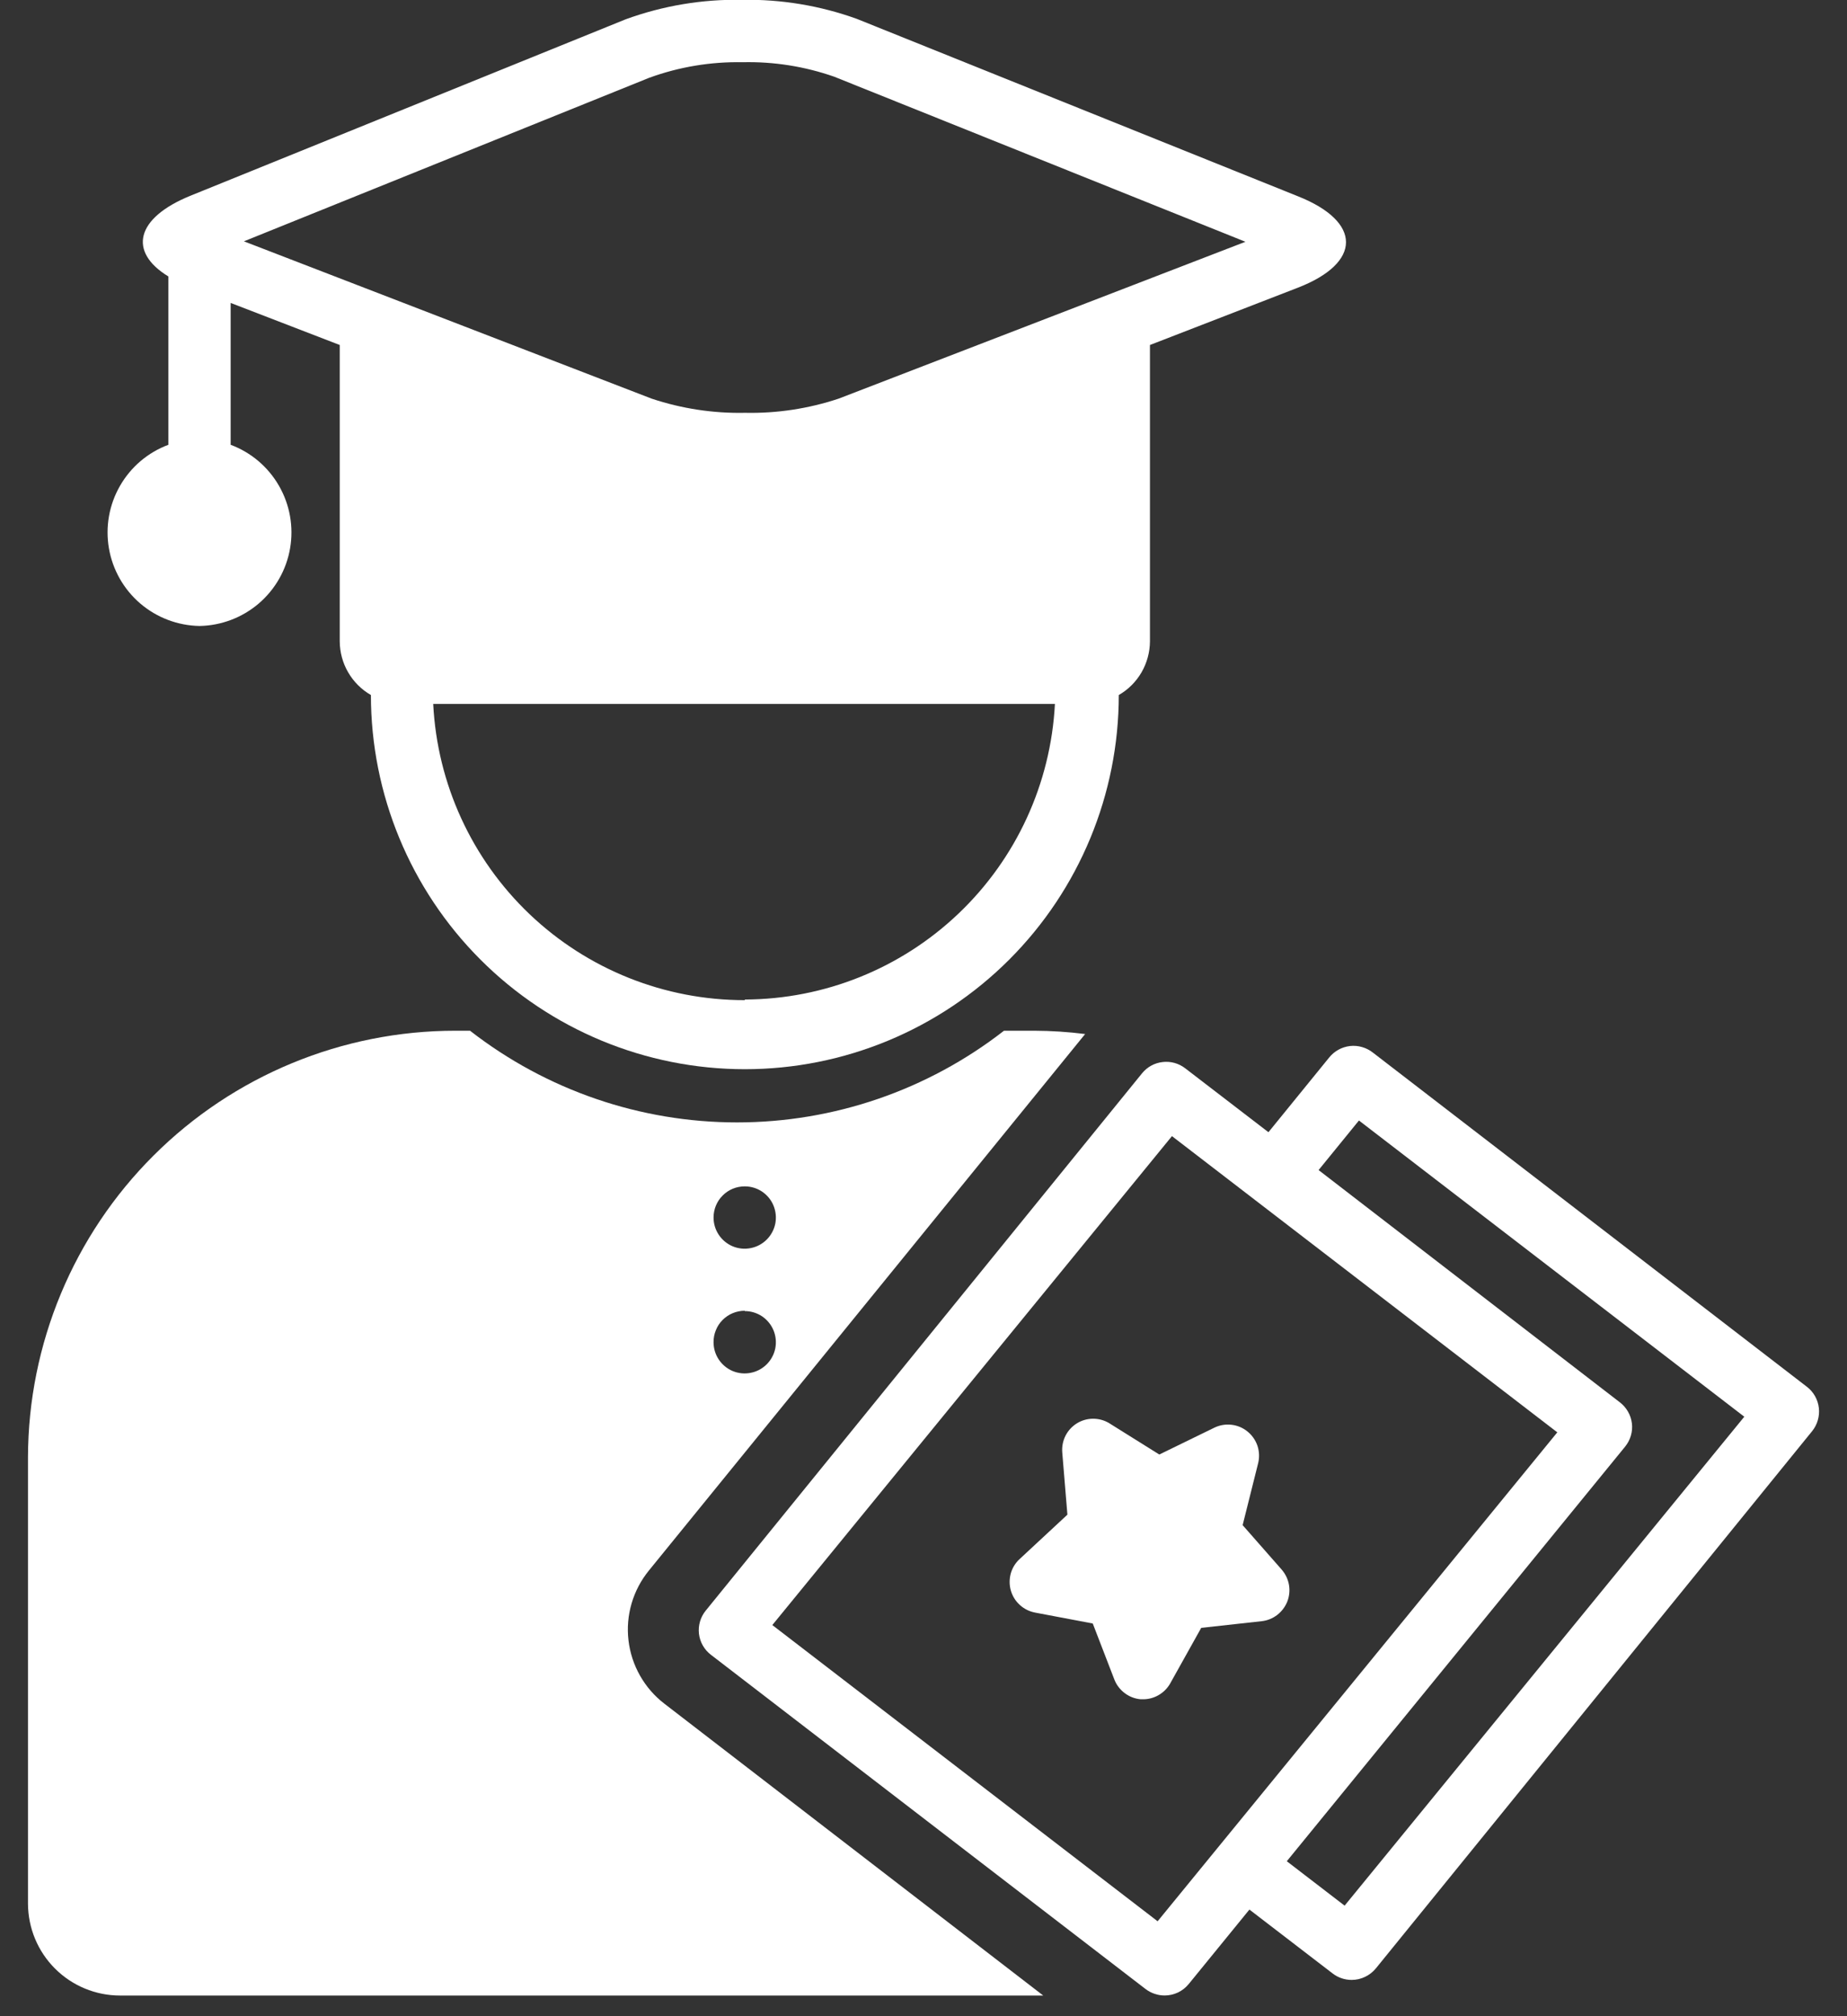
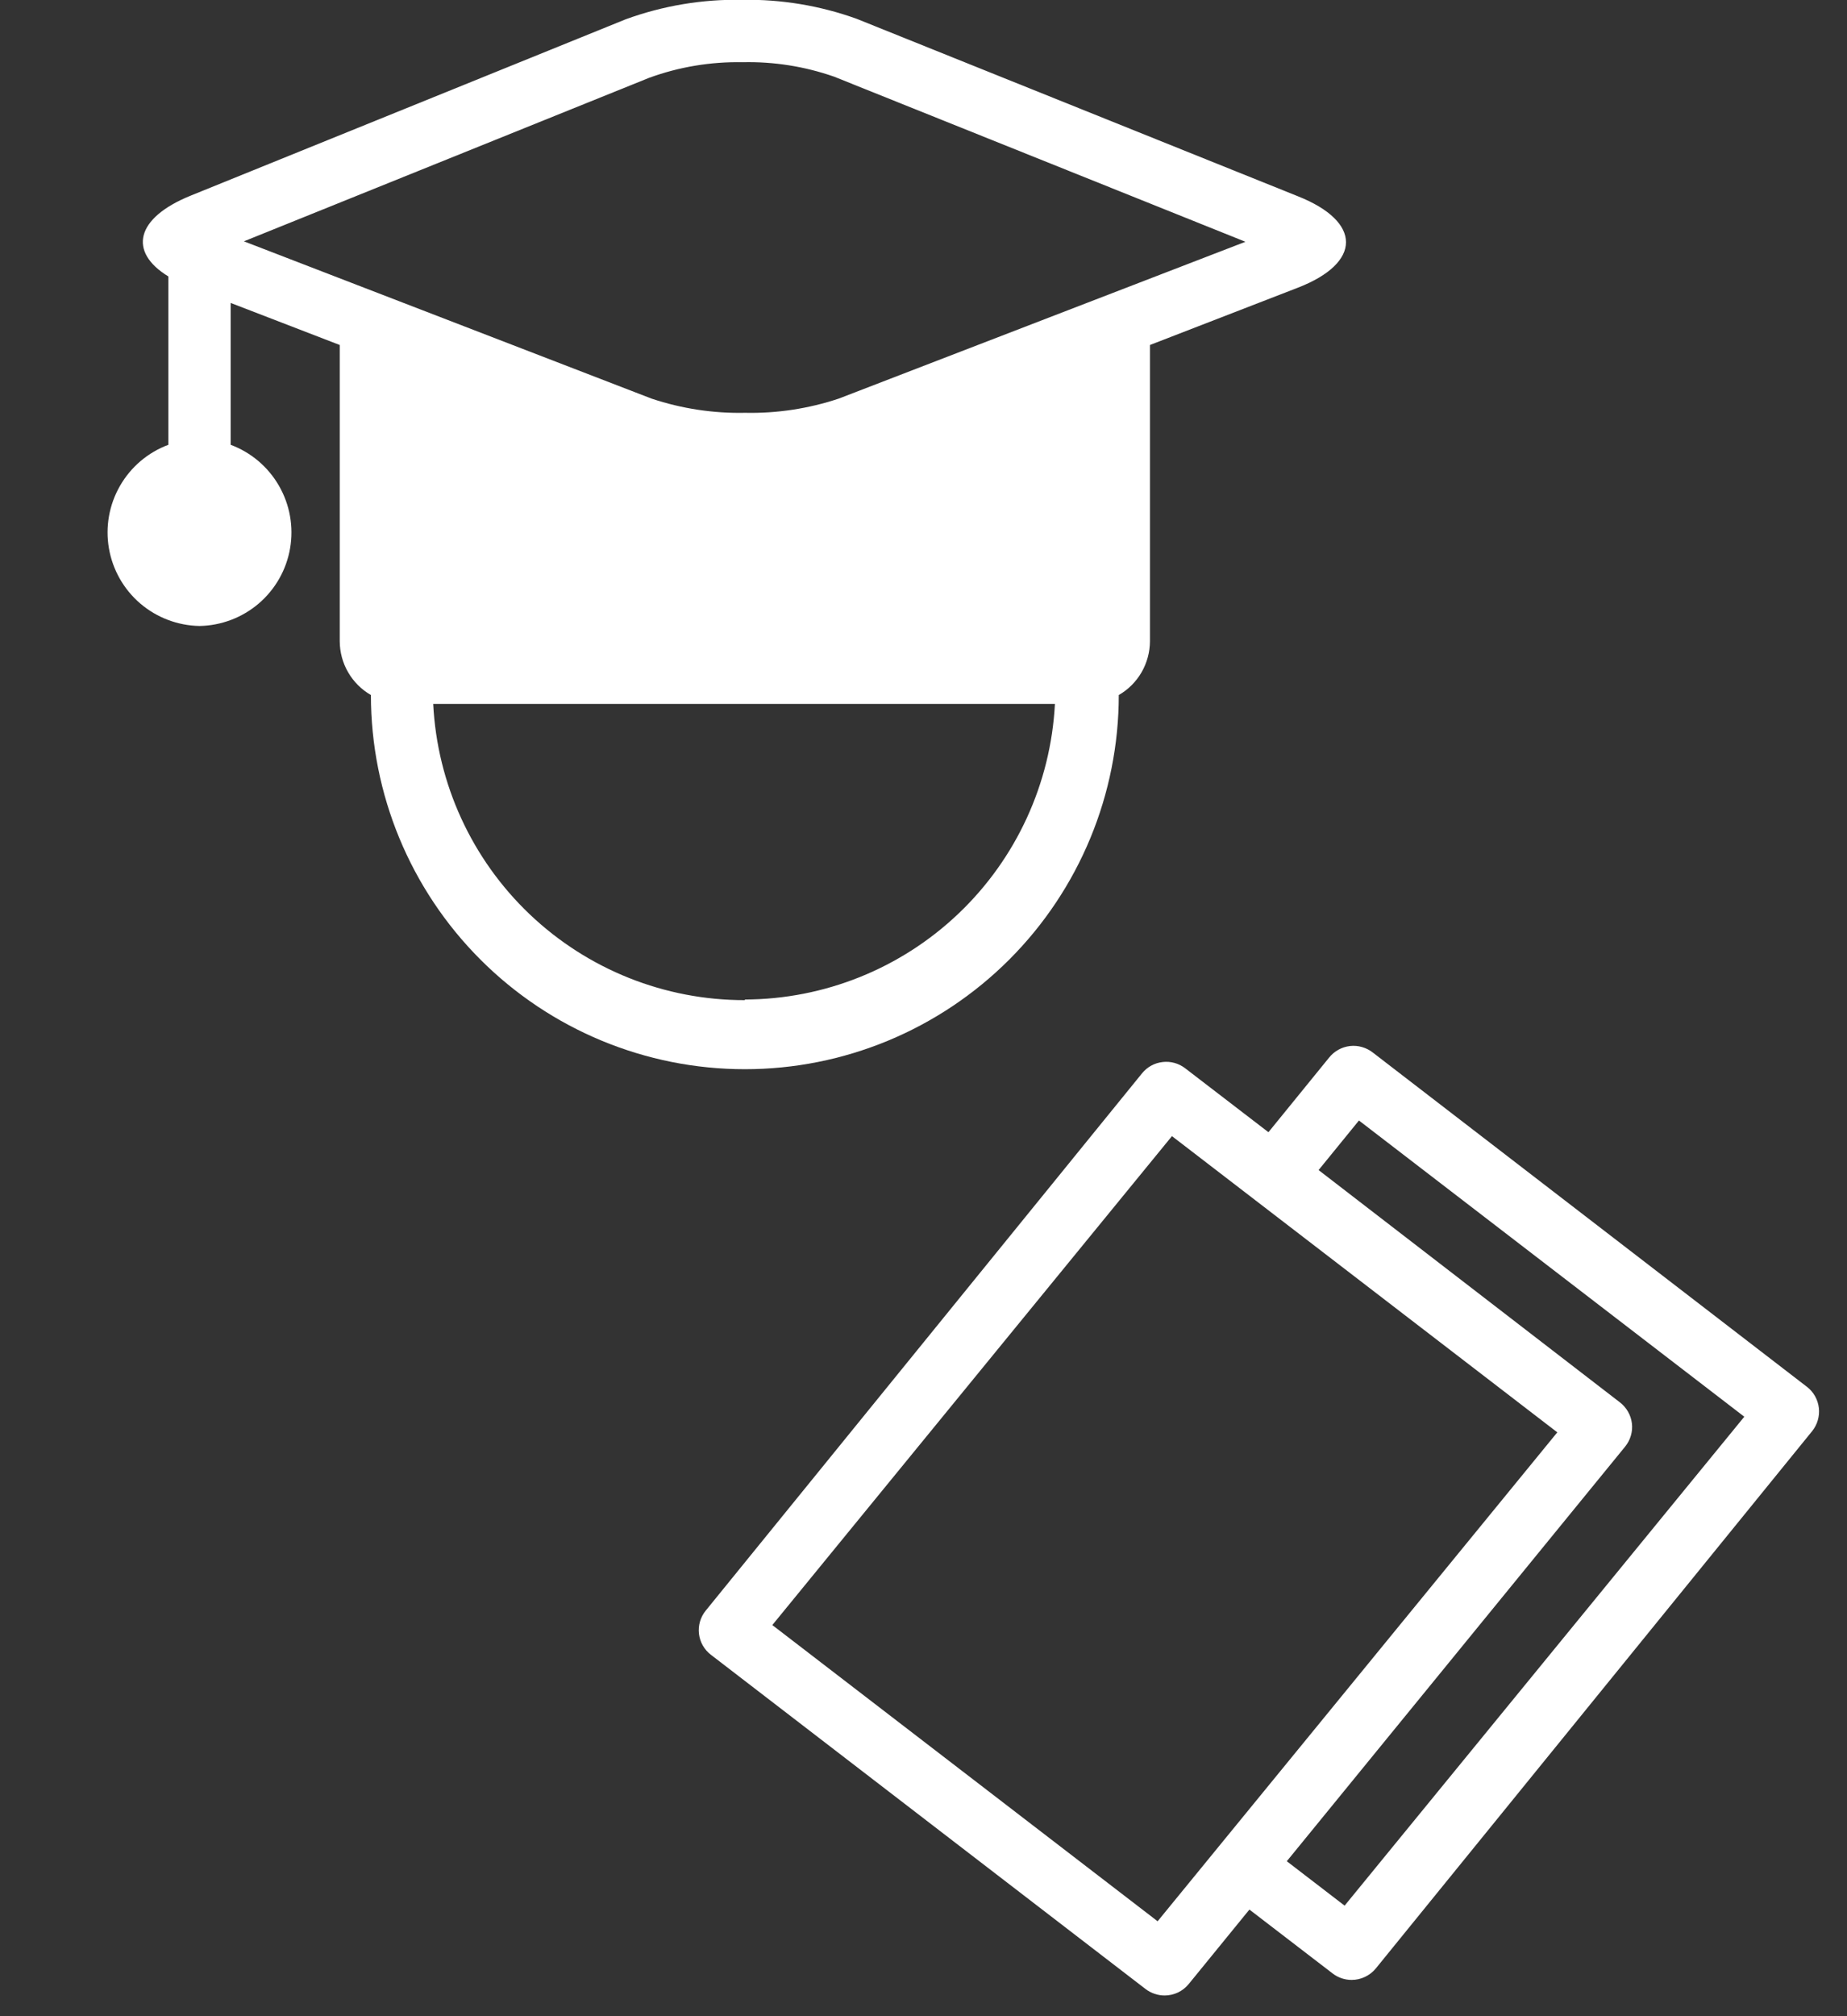
<svg xmlns="http://www.w3.org/2000/svg" width="33" height="36" viewBox="0 0 33 36" fill="none">
  <rect x="0" y="0" width="33" height="36" fill="#333333" stroke="none" />
  <path d="M3.565 11.177C3.954 11.17 4.328 11.028 4.624 10.775C4.919 10.522 5.117 10.174 5.183 9.79C5.249 9.407 5.179 9.012 4.985 8.675C4.791 8.337 4.486 8.078 4.121 7.942V5.409L6.07 6.16V11.45C6.071 11.644 6.122 11.836 6.22 12.004C6.318 12.173 6.458 12.313 6.627 12.41C6.627 14.182 7.331 15.881 8.584 17.134C9.837 18.387 11.536 19.091 13.308 19.091C15.08 19.091 16.779 18.387 18.032 17.134C19.285 15.881 19.989 14.182 19.989 12.41C20.158 12.313 20.298 12.173 20.396 12.004C20.493 11.836 20.545 11.644 20.546 11.45V6.16L23.191 5.136C24.332 4.693 24.337 3.961 23.191 3.505L15.309 0.337C14.652 0.1 13.957 -0.015 13.258 -0.003C12.549 -0.016 11.844 0.102 11.178 0.345L3.4 3.496C2.423 3.894 2.287 4.496 3.008 4.936V7.942C2.643 8.078 2.338 8.337 2.144 8.675C1.95 9.012 1.88 9.407 1.946 9.79C2.012 10.174 2.21 10.522 2.505 10.775C2.801 11.028 3.175 11.17 3.565 11.177ZM13.308 17.858C11.878 17.86 10.503 17.312 9.466 16.327C8.43 15.342 7.812 13.997 7.74 12.569H18.848C18.774 13.99 18.158 15.329 17.128 16.31C16.098 17.292 14.731 17.842 13.308 17.847V17.858ZM11.599 1.389C12.134 1.194 12.7 1.1 13.269 1.111C13.825 1.098 14.378 1.186 14.903 1.369L22.252 4.317L14.984 7.118C14.445 7.297 13.881 7.383 13.313 7.371C12.746 7.383 12.181 7.297 11.643 7.118L4.358 4.309L11.599 1.389Z" fill="white" />
  <path d="M23.746 18.885L22.663 20.216L21.176 19.075C21.061 18.986 20.916 18.946 20.773 18.963C20.628 18.979 20.497 19.051 20.405 19.164L12.61 28.757C12.563 28.814 12.528 28.881 12.507 28.952C12.486 29.023 12.48 29.098 12.488 29.172C12.497 29.245 12.52 29.317 12.557 29.381C12.594 29.446 12.643 29.502 12.702 29.547L20.469 35.516C20.567 35.59 20.686 35.63 20.809 35.63C20.891 35.63 20.973 35.611 21.048 35.576C21.122 35.54 21.188 35.488 21.24 35.424L22.323 34.096L23.81 35.237C23.907 35.312 24.027 35.352 24.149 35.352C24.232 35.352 24.313 35.334 24.388 35.298C24.462 35.263 24.528 35.212 24.581 35.148L32.376 25.555C32.422 25.498 32.458 25.431 32.478 25.36C32.499 25.288 32.506 25.213 32.497 25.139C32.489 25.065 32.465 24.994 32.429 24.929C32.392 24.864 32.343 24.807 32.284 24.762L24.531 18.796C24.473 18.75 24.407 18.716 24.337 18.696C24.266 18.675 24.193 18.669 24.12 18.677C24.047 18.686 23.976 18.708 23.912 18.744C23.848 18.78 23.791 18.828 23.746 18.885ZM20.683 34.305L13.799 29.016L20.939 20.286L27.824 25.575L20.683 34.305ZM24.024 34.026L22.991 33.233L29.035 25.831C29.082 25.773 29.117 25.707 29.138 25.636C29.159 25.565 29.166 25.49 29.157 25.416C29.148 25.342 29.125 25.271 29.088 25.207C29.051 25.142 29.002 25.085 28.943 25.04L23.559 20.892L24.28 20.007L31.165 25.296L24.024 34.026Z" fill="white" />
-   <path d="M22.907 28.034L22.202 27.232L22.481 26.118C22.504 26.017 22.499 25.911 22.466 25.813C22.432 25.715 22.372 25.628 22.291 25.562C22.209 25.494 22.109 25.452 22.004 25.44C21.898 25.427 21.791 25.446 21.696 25.492L20.713 25.971L19.822 25.414C19.735 25.36 19.634 25.332 19.531 25.332C19.429 25.332 19.328 25.36 19.241 25.414C19.154 25.468 19.083 25.545 19.037 25.636C18.991 25.727 18.971 25.83 18.979 25.932L19.071 27.045L18.219 27.836C18.142 27.906 18.087 27.996 18.059 28.096C18.032 28.196 18.032 28.302 18.061 28.401C18.09 28.501 18.146 28.59 18.223 28.659C18.3 28.729 18.395 28.775 18.497 28.794L19.524 28.988L19.911 29.991C19.949 30.087 20.013 30.17 20.096 30.232C20.178 30.294 20.276 30.332 20.379 30.341H20.421C20.519 30.342 20.615 30.316 20.7 30.267C20.785 30.218 20.856 30.148 20.905 30.063L21.462 29.066L22.542 28.947C22.643 28.936 22.739 28.897 22.82 28.835C22.9 28.773 22.962 28.691 23 28.596C23.037 28.501 23.047 28.398 23.03 28.298C23.012 28.198 22.968 28.105 22.901 28.028L22.907 28.034Z" fill="white" />
-   <path d="M19.388 18.463C19.086 18.425 18.782 18.405 18.478 18.404H17.938C16.574 19.465 14.896 20.041 13.168 20.041C11.44 20.041 9.762 19.465 8.398 18.404H8.136C6.114 18.404 4.175 19.205 2.744 20.632C1.312 22.059 0.505 23.997 0.5 26.018V33.988C0.501 34.424 0.674 34.842 0.983 35.15C1.291 35.458 1.709 35.631 2.145 35.631H18.639L11.869 30.419C11.692 30.283 11.545 30.113 11.435 29.919C11.325 29.725 11.255 29.511 11.229 29.289C11.203 29.067 11.222 28.843 11.285 28.628C11.348 28.414 11.453 28.215 11.594 28.042L19.388 18.463ZM13.306 21.183C13.416 21.183 13.523 21.215 13.615 21.276C13.707 21.338 13.778 21.424 13.82 21.526C13.862 21.628 13.873 21.74 13.852 21.848C13.83 21.956 13.777 22.055 13.699 22.133C13.621 22.211 13.522 22.264 13.414 22.285C13.306 22.307 13.194 22.296 13.092 22.254C12.991 22.212 12.904 22.14 12.843 22.049C12.781 21.957 12.749 21.849 12.749 21.739C12.749 21.592 12.807 21.45 12.912 21.346C13.016 21.241 13.158 21.183 13.306 21.183ZM13.306 23.41C13.416 23.41 13.523 23.442 13.615 23.503C13.707 23.565 13.778 23.652 13.82 23.753C13.862 23.855 13.873 23.967 13.852 24.075C13.83 24.183 13.777 24.282 13.699 24.36C13.621 24.438 13.522 24.491 13.414 24.512C13.306 24.534 13.194 24.523 13.092 24.481C12.991 24.439 12.904 24.367 12.843 24.276C12.781 24.184 12.749 24.076 12.749 23.966C12.748 23.893 12.762 23.82 12.79 23.752C12.817 23.683 12.858 23.621 12.91 23.569C12.962 23.517 13.023 23.475 13.091 23.447C13.159 23.419 13.232 23.404 13.306 23.404V23.41Z" fill="white" />
</svg>